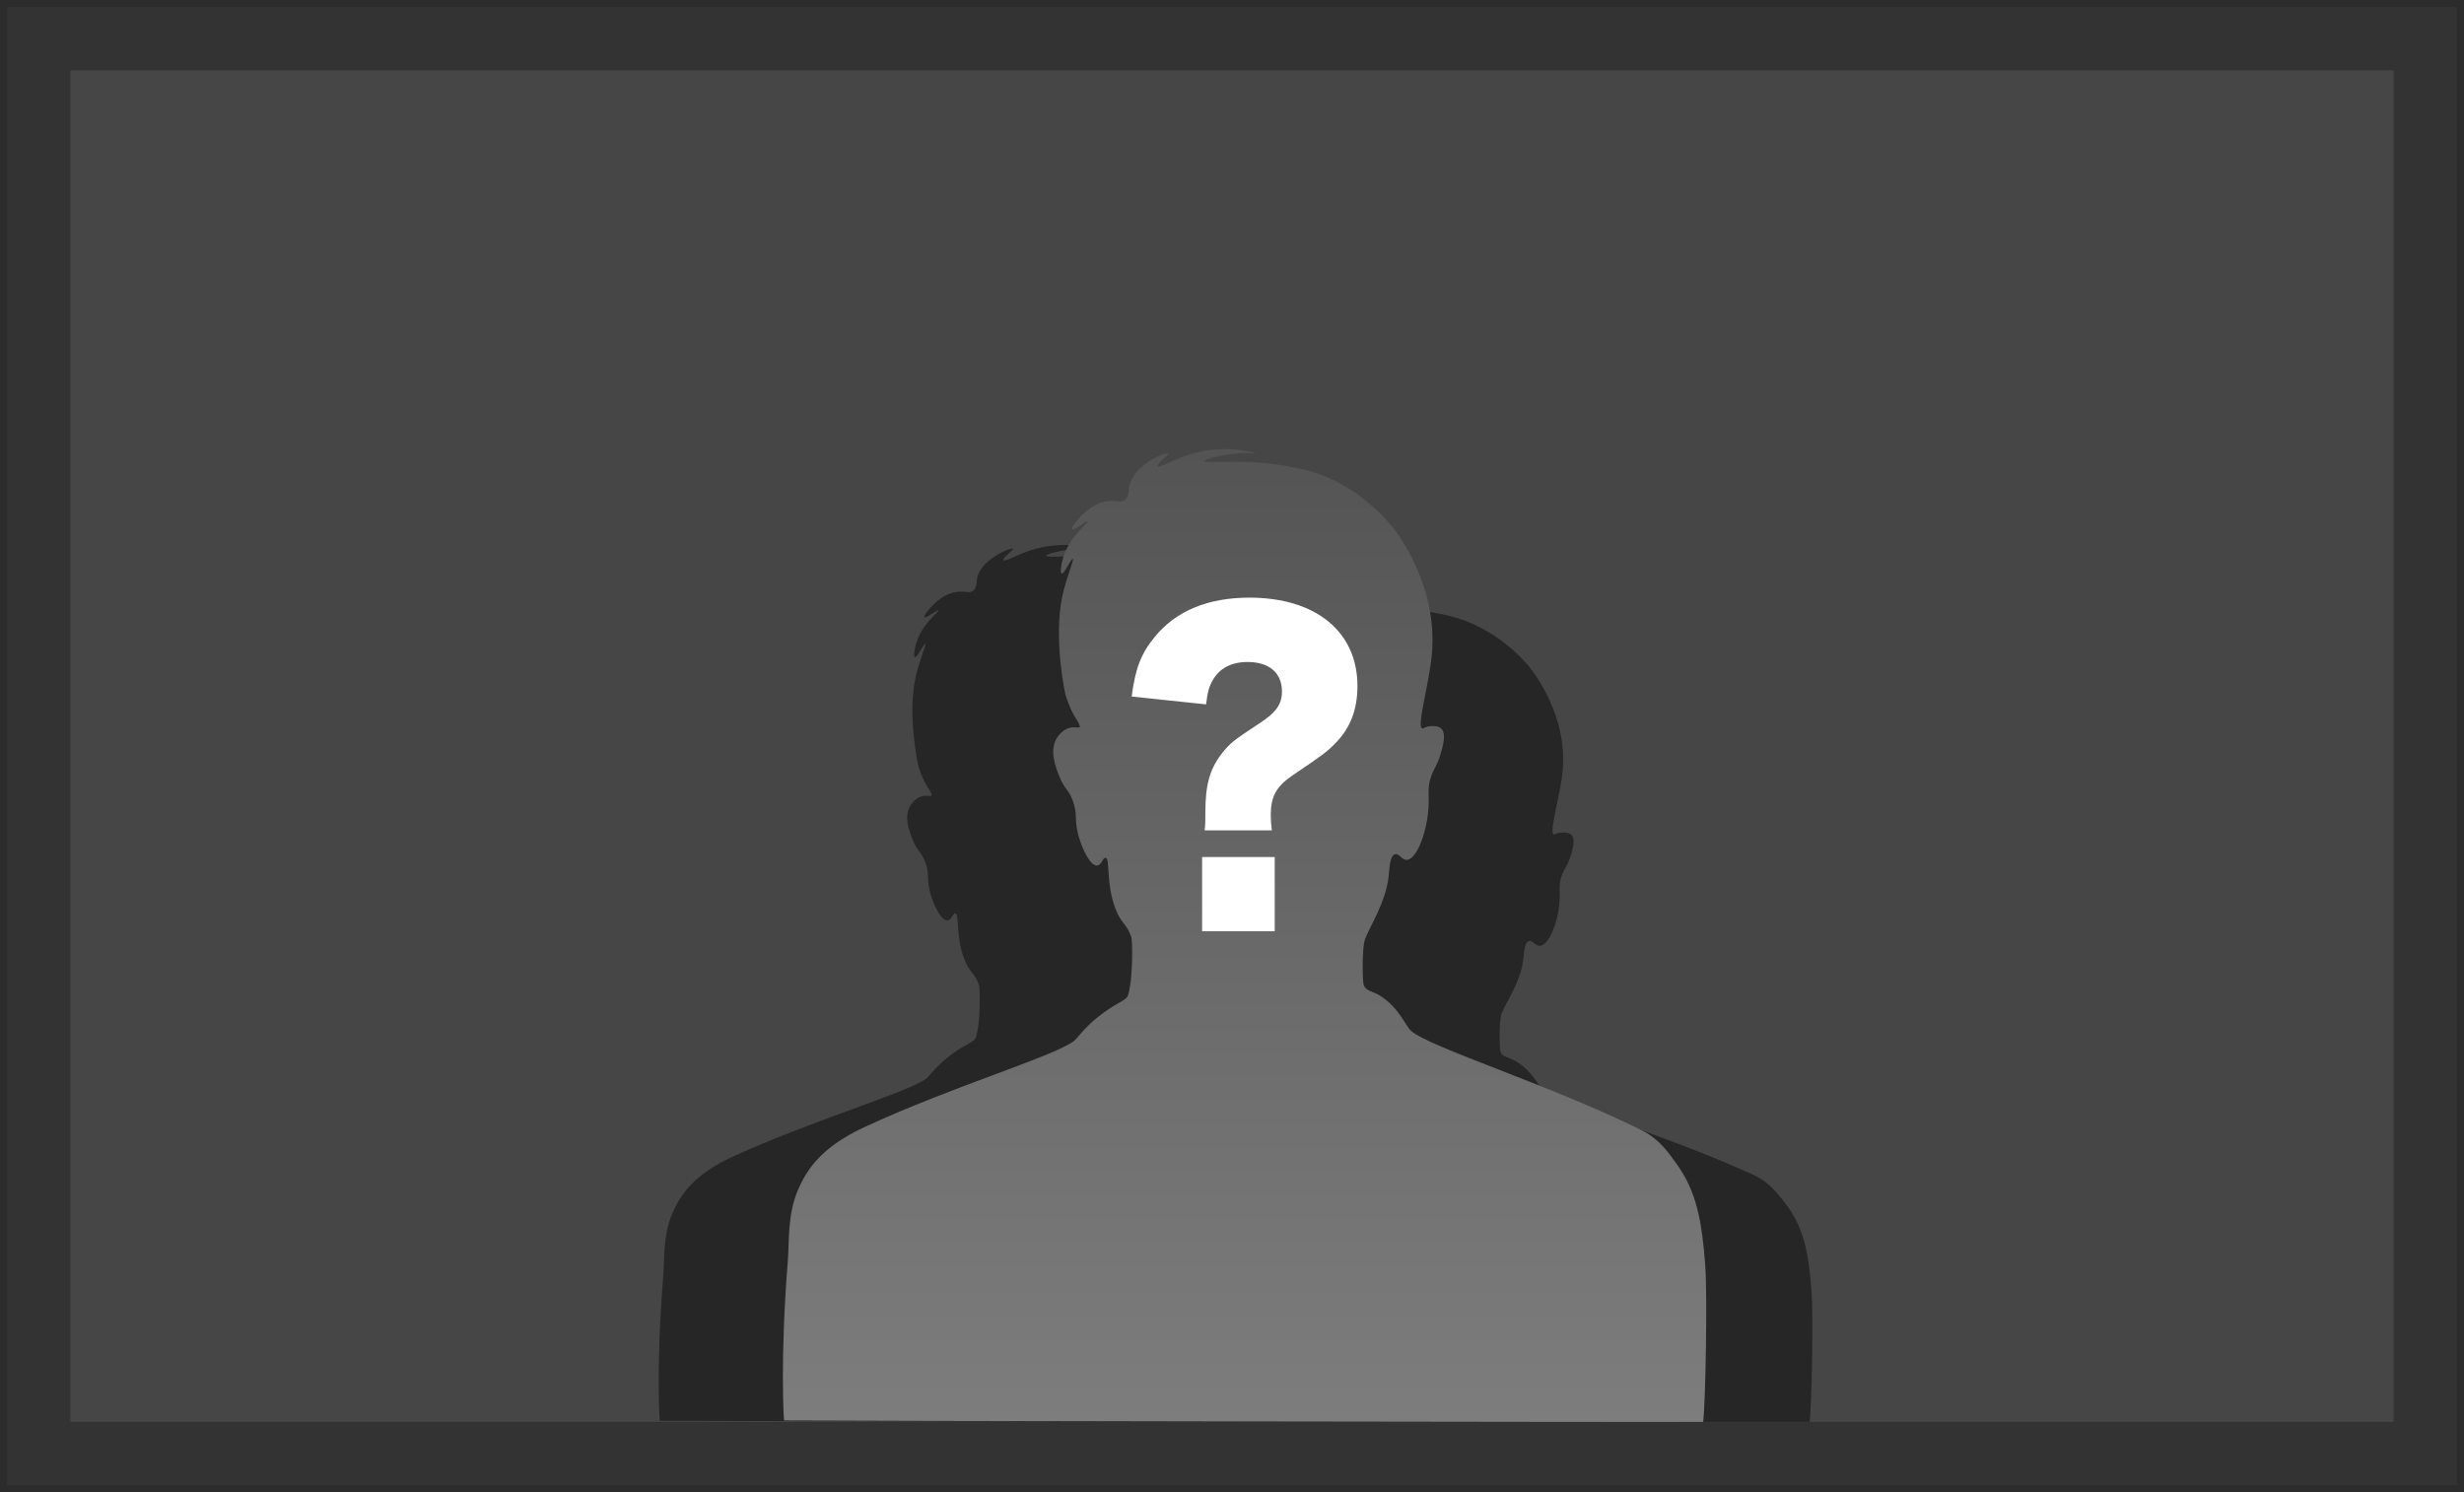
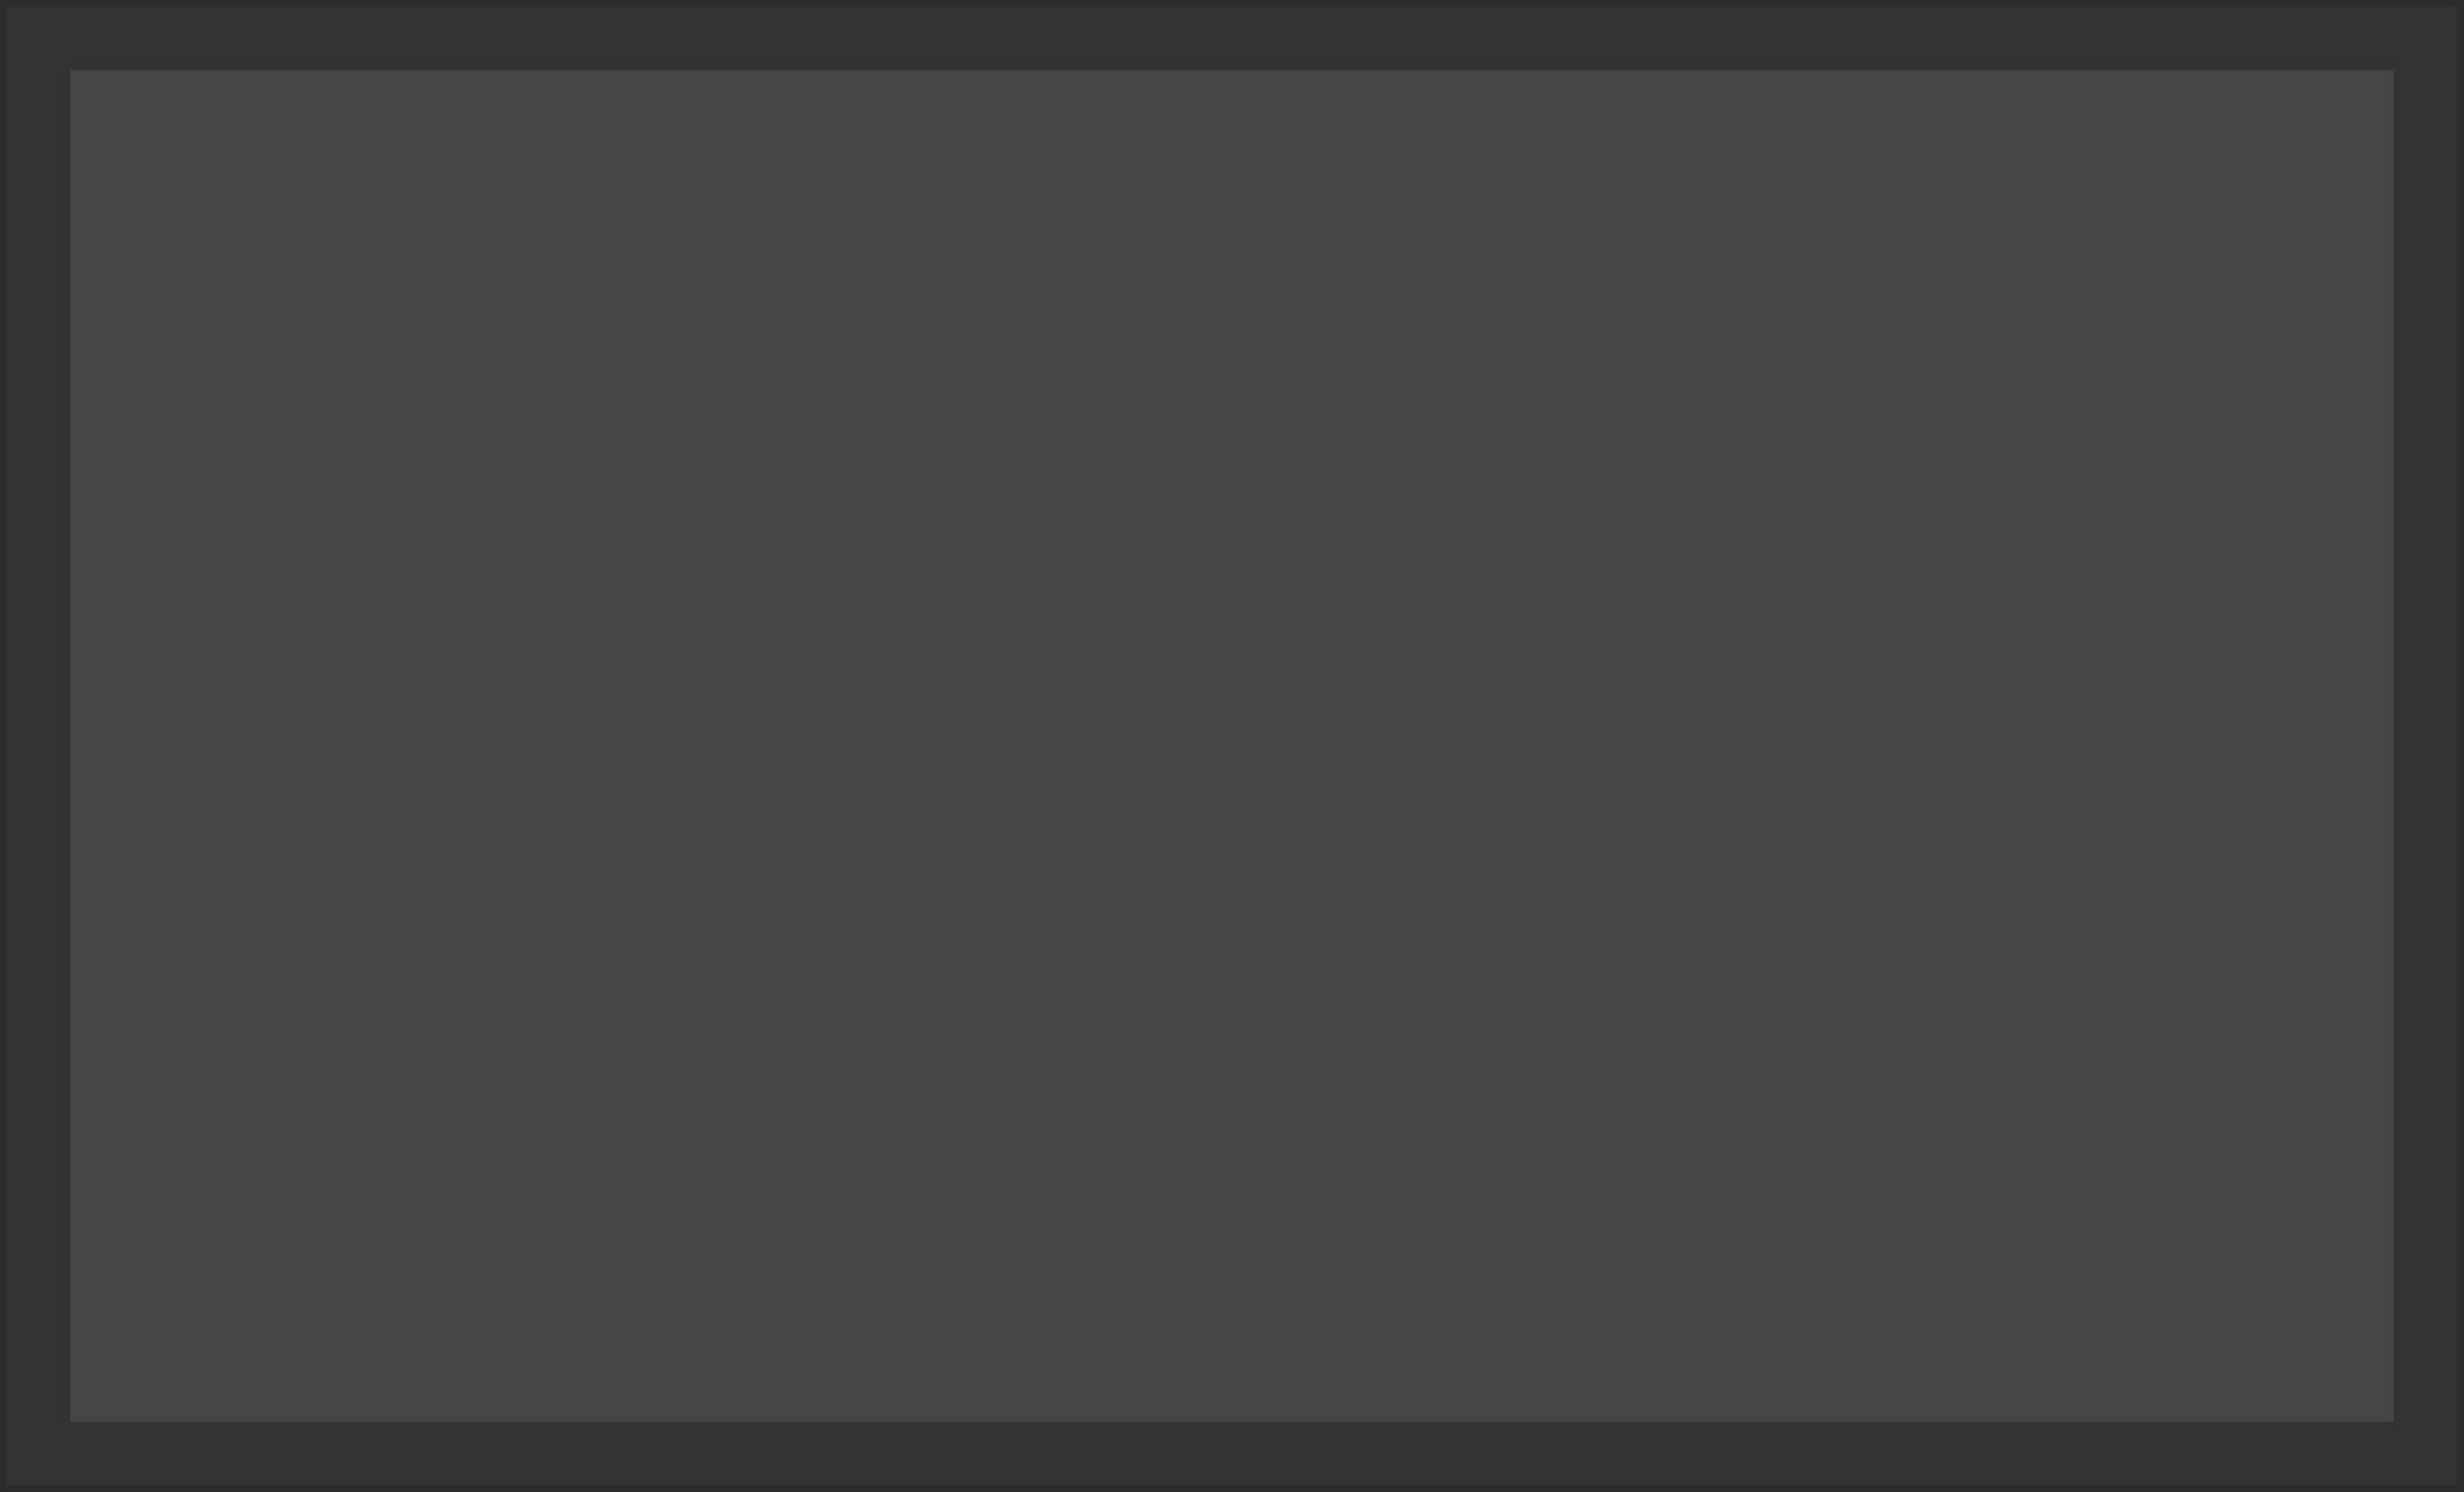
<svg xmlns="http://www.w3.org/2000/svg" width="350" height="212" viewBox="0 0 350 212" fill="none">
  <rect x="0" y="0" width="350" height="212" fill="#333333" stroke="none" />
  <rect x="0.5" y="0.5" width="349" height="211" stroke="#2C2C2C" />
  <rect x="10" y="10" width="330" height="192" fill="#919191" fill-opacity="0.2" />
  <g clip-path="url(#clip0_643_1371)">
-     <path d="M176.428 118.284C176.247 117.522 175.519 117.221 174.624 114.643C174.476 114.216 173.02 107.64 174.173 102.619C174.698 100.336 175.727 98.209 175.526 98.131C175.333 98.056 174.396 100.017 174.083 99.909C173.876 99.837 173.998 98.876 174.264 98.046C175.124 95.353 177.566 93.805 177.42 93.643C177.294 93.504 175.632 94.769 175.436 94.574C175.302 94.442 175.878 93.659 176.518 93.05C177.071 92.524 178.274 91.38 180.035 91.187C181.198 91.06 181.741 91.442 182.289 91.018C182.798 90.623 182.721 89.987 182.83 89.409C183.326 86.787 187.708 85.206 187.88 85.429C187.994 85.578 186.344 86.686 186.527 86.954C186.708 87.216 188.398 86.271 190.224 85.683C194.879 84.185 199.243 85.385 199.241 85.429C199.24 85.456 197.657 85.249 195.364 85.599C194.109 85.79 192.542 86.163 192.568 86.361C192.599 86.586 194.69 86.439 196.716 86.445C200.885 86.458 204.42 87.117 206.094 87.546C212.411 89.165 216.348 93.687 217.095 94.574C217.556 95.121 222.741 101.465 221.964 109.562C221.618 113.174 219.972 118.308 220.702 118.538C220.871 118.591 221.066 118.348 221.694 118.284C221.84 118.269 222.683 118.183 223.136 118.538C223.902 119.138 223.347 120.835 223.046 121.756C222.618 123.067 222.258 123.284 221.874 124.296C221.316 125.766 221.645 126.437 221.513 128.191C221.293 131.138 219.983 134.33 218.718 134.373C218.06 134.394 217.716 133.554 217.185 133.695C216.521 133.872 216.485 135.34 216.374 136.32C216.01 139.5 213.875 142.462 213.308 143.941C212.902 145 212.992 148.895 213.127 149.36C213.374 150.209 214.253 150.116 215.382 150.8C217.737 152.228 218.546 154.355 219.259 154.949C221.649 156.939 237.158 161.427 249.016 166.889C251.392 167.983 252.477 169.545 253.524 170.868C256.166 174.206 256.891 177.843 257.311 183.231C257.593 186.834 257.356 199.616 257.041 202.03C257.033 202.089 138.24 201.903 138.195 201.86C138.15 201.818 137.654 194.409 138.691 182.427C138.856 180.514 138.61 177.037 139.998 174.086C140.927 172.112 142.573 169.132 148.565 166.55C160.062 161.596 172.776 158.124 175.616 156.219C176.059 155.922 176.931 154.695 178.592 153.425C180.996 151.586 182.424 151.35 182.649 150.715C183.349 148.743 183.238 144.048 183.1 143.687C182.411 141.882 181.815 142.164 181.026 140.215C179.774 137.12 180.383 134.203 179.764 134.119C179.416 134.071 179.265 134.998 178.682 135.05C177.796 135.129 176.74 133.113 176.247 131.409C175.666 129.399 176.202 128.971 175.526 127.26C174.952 125.808 174.52 126.001 173.813 124.381C173.363 123.351 172.442 121.242 173.452 119.723C173.559 119.562 174.022 118.866 174.895 118.538C175.687 118.24 176.511 118.634 176.428 118.284Z" fill="#262626" />
-     <path d="M132.328 112.911C132.145 112.1 131.41 111.78 130.507 109.037C130.357 108.583 128.886 101.585 130.051 96.243C130.581 93.814 131.62 91.551 131.417 91.468C131.223 91.388 130.276 93.475 129.96 93.36C129.751 93.284 129.874 92.261 130.142 91.378C131.012 88.512 133.477 86.866 133.329 86.693C133.203 86.545 131.524 87.891 131.326 87.684C131.191 87.543 131.773 86.709 132.419 86.062C132.977 85.502 134.192 84.285 135.969 84.08C137.144 83.944 137.693 84.351 138.246 83.9C138.76 83.479 138.682 82.802 138.792 82.188C139.293 79.397 143.718 77.716 143.891 77.953C144.006 78.112 142.34 79.291 142.525 79.575C142.707 79.855 144.414 78.849 146.258 78.224C150.958 76.629 155.365 77.906 155.363 77.953C155.361 77.981 153.763 77.761 151.448 78.133C150.181 78.337 148.598 78.734 148.625 78.944C148.656 79.184 150.768 79.028 152.813 79.034C157.023 79.048 160.592 79.749 162.282 80.206C168.661 81.929 172.636 86.739 173.39 87.684C173.855 88.266 179.091 95.016 178.307 103.631C177.957 107.474 176.296 112.937 177.032 113.181C177.203 113.238 177.4 112.979 178.034 112.911C178.181 112.895 179.033 112.804 179.491 113.181C180.264 113.82 179.704 115.625 179.4 116.605C178.967 118.001 178.604 118.232 178.216 119.308C177.652 120.872 177.984 121.587 177.852 123.453C177.629 126.588 176.307 129.985 175.029 130.03C174.365 130.053 174.018 129.158 173.481 129.309C172.81 129.497 172.775 131.059 172.662 132.102C172.295 135.486 170.139 138.637 169.566 140.211C169.157 141.337 169.248 145.482 169.384 145.977C169.633 146.88 170.521 146.781 171.66 147.509C174.039 149.028 174.855 151.292 175.576 151.924C177.988 154.041 193.649 158.816 205.622 164.628C208.021 165.792 209.116 167.454 210.174 168.862C212.841 172.413 213.573 176.283 213.998 182.016C214.282 185.85 214.044 199.45 213.725 202.018C213.717 202.081 93.768 201.883 93.723 201.838C93.677 201.793 93.177 193.909 94.224 181.16C94.391 179.125 94.142 175.426 95.544 172.286C96.482 170.185 98.143 167.014 104.193 164.267C115.802 158.996 128.64 155.302 131.508 153.275C131.955 152.959 132.836 151.653 134.513 150.302C136.94 148.345 138.382 148.095 138.61 147.419C139.316 145.321 139.204 140.325 139.065 139.941C138.369 138.02 137.767 138.32 136.971 136.247C135.706 132.953 136.322 129.849 135.696 129.76C135.345 129.709 135.192 130.696 134.604 130.751C133.709 130.834 132.643 128.69 132.145 126.876C131.559 124.738 132.1 124.282 131.417 122.462C130.837 120.917 130.401 121.122 129.687 119.398C129.233 118.303 128.303 116.059 129.323 114.443C129.431 114.271 129.899 113.53 130.78 113.182C131.58 112.865 132.411 113.284 132.328 112.911Z" fill="#262626" />
-     <path d="M153.377 103.17C153.179 102.271 152.378 101.915 151.396 98.873C151.233 98.369 149.633 90.609 150.901 84.684C151.477 81.989 152.607 79.48 152.386 79.388C152.175 79.299 151.145 81.614 150.802 81.486C150.574 81.401 150.708 80.267 151 79.288C151.945 76.109 154.627 74.283 154.466 74.091C154.329 73.927 152.503 75.42 152.287 75.191C152.14 75.034 152.773 74.11 153.476 73.392C154.084 72.771 155.405 71.421 157.339 71.194C158.617 71.043 159.214 71.494 159.815 70.994C160.375 70.528 160.289 69.777 160.409 69.095C160.954 66 165.768 64.135 165.956 64.399C166.082 64.575 164.269 65.882 164.47 66.197C164.669 66.508 166.525 65.392 168.531 64.698C173.644 62.93 178.439 64.347 178.436 64.398C178.435 64.43 176.696 64.186 174.177 64.598C172.799 64.824 171.078 65.265 171.107 65.498C171.14 65.764 173.438 65.591 175.663 65.598C180.243 65.612 184.125 66.39 185.964 66.897C192.903 68.808 197.227 74.143 198.048 75.191C198.554 75.836 204.25 83.323 203.396 92.878C203.016 97.14 201.208 103.199 202.01 103.47C202.196 103.533 202.41 103.246 203.099 103.17C203.26 103.153 204.186 103.051 204.684 103.47C205.525 104.178 204.916 106.18 204.585 107.267C204.114 108.815 203.72 109.071 203.297 110.265C202.684 112 203.045 112.792 202.901 114.862C202.659 118.339 201.221 122.107 199.831 122.156C199.108 122.182 198.73 121.19 198.147 121.357C197.417 121.566 197.378 123.298 197.256 124.454C196.857 128.207 194.511 131.703 193.888 133.448C193.442 134.697 193.541 139.294 193.69 139.843C193.96 140.845 194.927 140.735 196.166 141.542C198.753 143.227 199.641 145.737 200.425 146.438C203.05 148.787 220.086 154.083 233.111 160.528C235.721 161.82 236.913 163.663 238.064 165.225C240.965 169.163 241.761 173.455 242.224 179.814C242.533 184.065 242.273 199.15 241.926 201.998C241.918 202.068 111.43 201.848 111.38 201.798C111.331 201.748 110.786 193.004 111.925 178.865C112.107 176.607 111.836 172.504 113.361 169.022C114.382 166.692 116.189 163.175 122.771 160.128C135.4 154.283 149.365 150.186 152.485 147.937C152.972 147.587 153.93 146.138 155.754 144.64C158.395 142.47 159.964 142.192 160.211 141.442C160.98 139.115 160.858 133.575 160.707 133.148C159.949 131.018 159.295 131.351 158.428 129.051C157.052 125.399 157.722 121.956 157.042 121.856C156.659 121.801 156.493 122.895 155.853 122.956C154.88 123.049 153.72 120.67 153.179 118.659C152.541 116.287 153.129 115.781 152.386 113.762C151.756 112.049 151.282 112.277 150.504 110.365C150.011 109.15 148.999 106.662 150.108 104.869C150.226 104.678 150.735 103.857 151.693 103.47C152.564 103.119 153.468 103.583 153.377 103.17Z" fill="url(#paint0_linear_643_1371)" />
-     <path d="M171.114 117.96C171.216 117.069 171.216 117.013 171.216 115.396C171.216 111.55 171.832 109.32 173.474 107.146C174.706 105.585 175.116 105.25 178.759 102.853C181.273 101.237 182.095 100.066 182.095 98.227C182.095 95.606 180.299 94.046 177.22 94.046C174.911 94.046 173.218 94.937 172.243 96.666C171.73 97.557 171.524 98.338 171.319 100.066L160.749 98.951C161.262 94.993 162.083 92.819 164.033 90.478C167.009 86.799 171.576 84.903 177.477 84.903C186.918 84.903 192.819 89.753 192.819 97.446C192.819 100.847 191.792 103.467 189.637 105.641C188.406 106.867 187.893 107.257 183.429 110.268C181.273 111.773 180.504 113.222 180.504 115.787C180.504 116.455 180.555 117.069 180.658 117.961L171.114 117.96ZM181.068 121.751V132.287H170.755V121.751H181.068Z" fill="white" />
-   </g>
+     </g>
  <defs>
    <linearGradient id="paint0_linear_643_1371" x1="176.784" y1="63.812" x2="176.784" y2="202.011" gradientUnits="userSpaceOnUse">
      <stop stop-color="#545454" />
      <stop offset="1" stop-color="#7D7D7D" />
    </linearGradient>
    <clipPath id="clip0_643_1371">
-       <rect width="165" height="165" fill="white" transform="translate(93 37)" />
-     </clipPath>
+       </clipPath>
  </defs>
</svg>